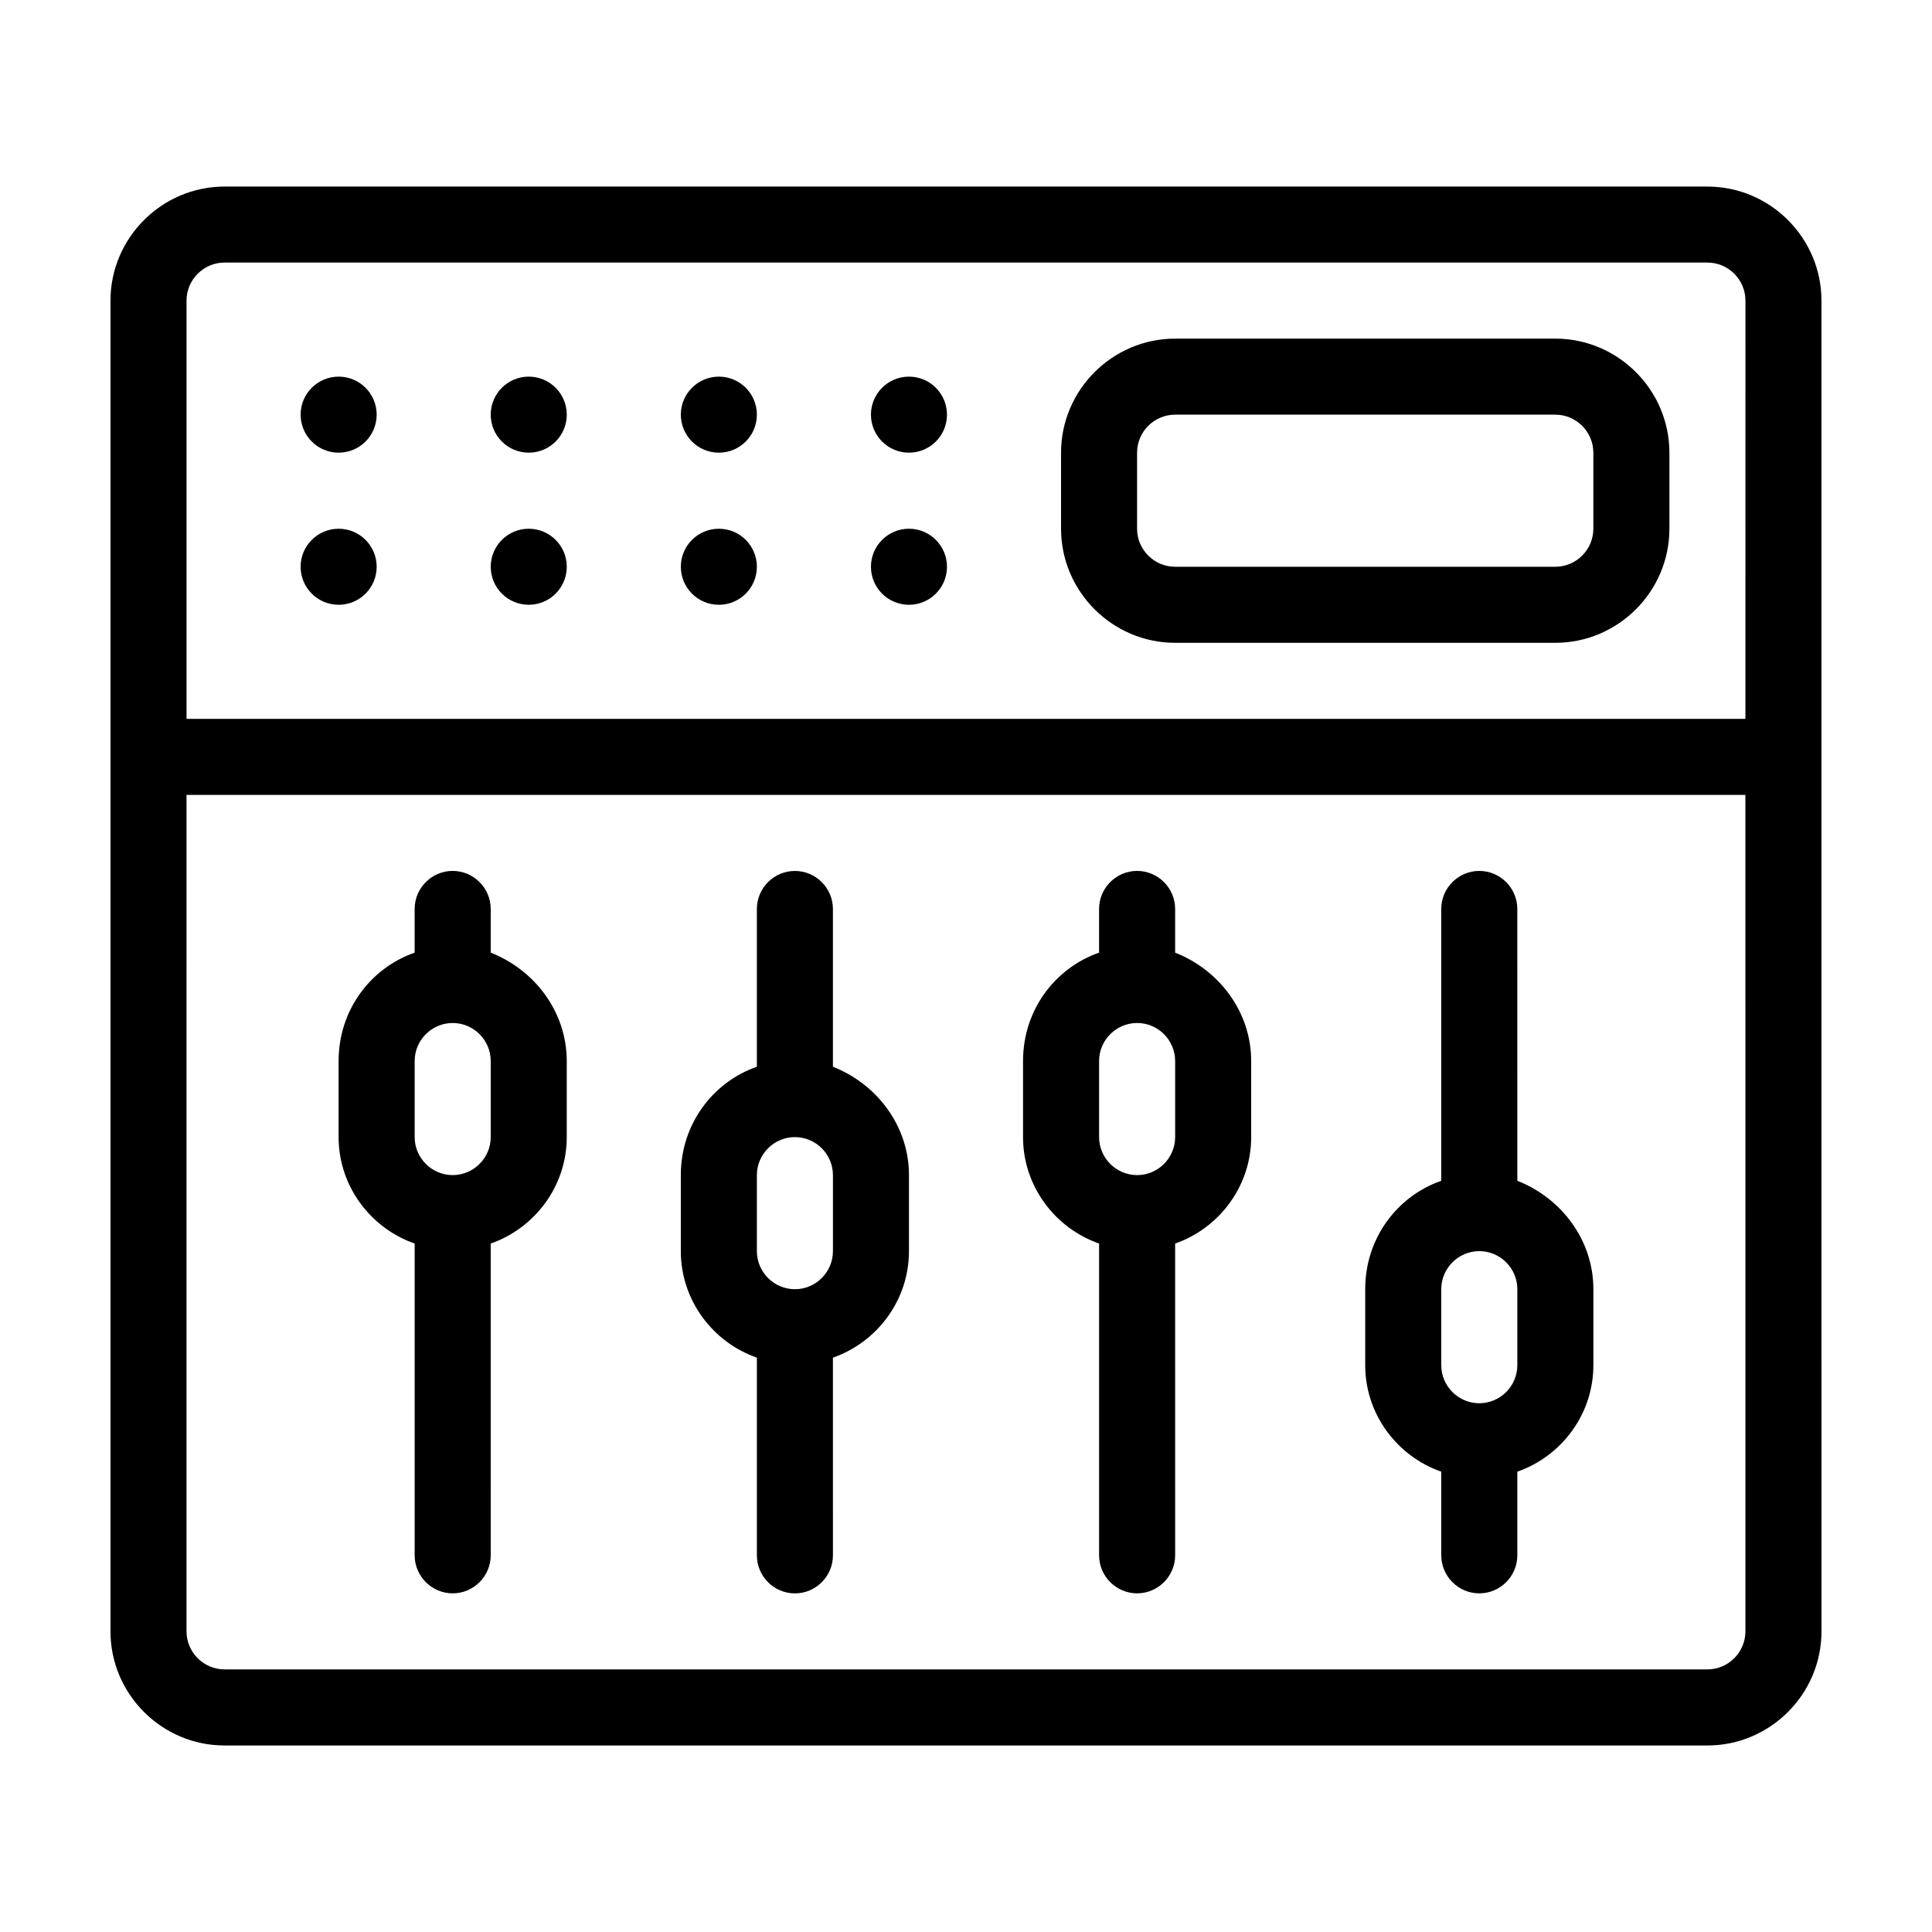
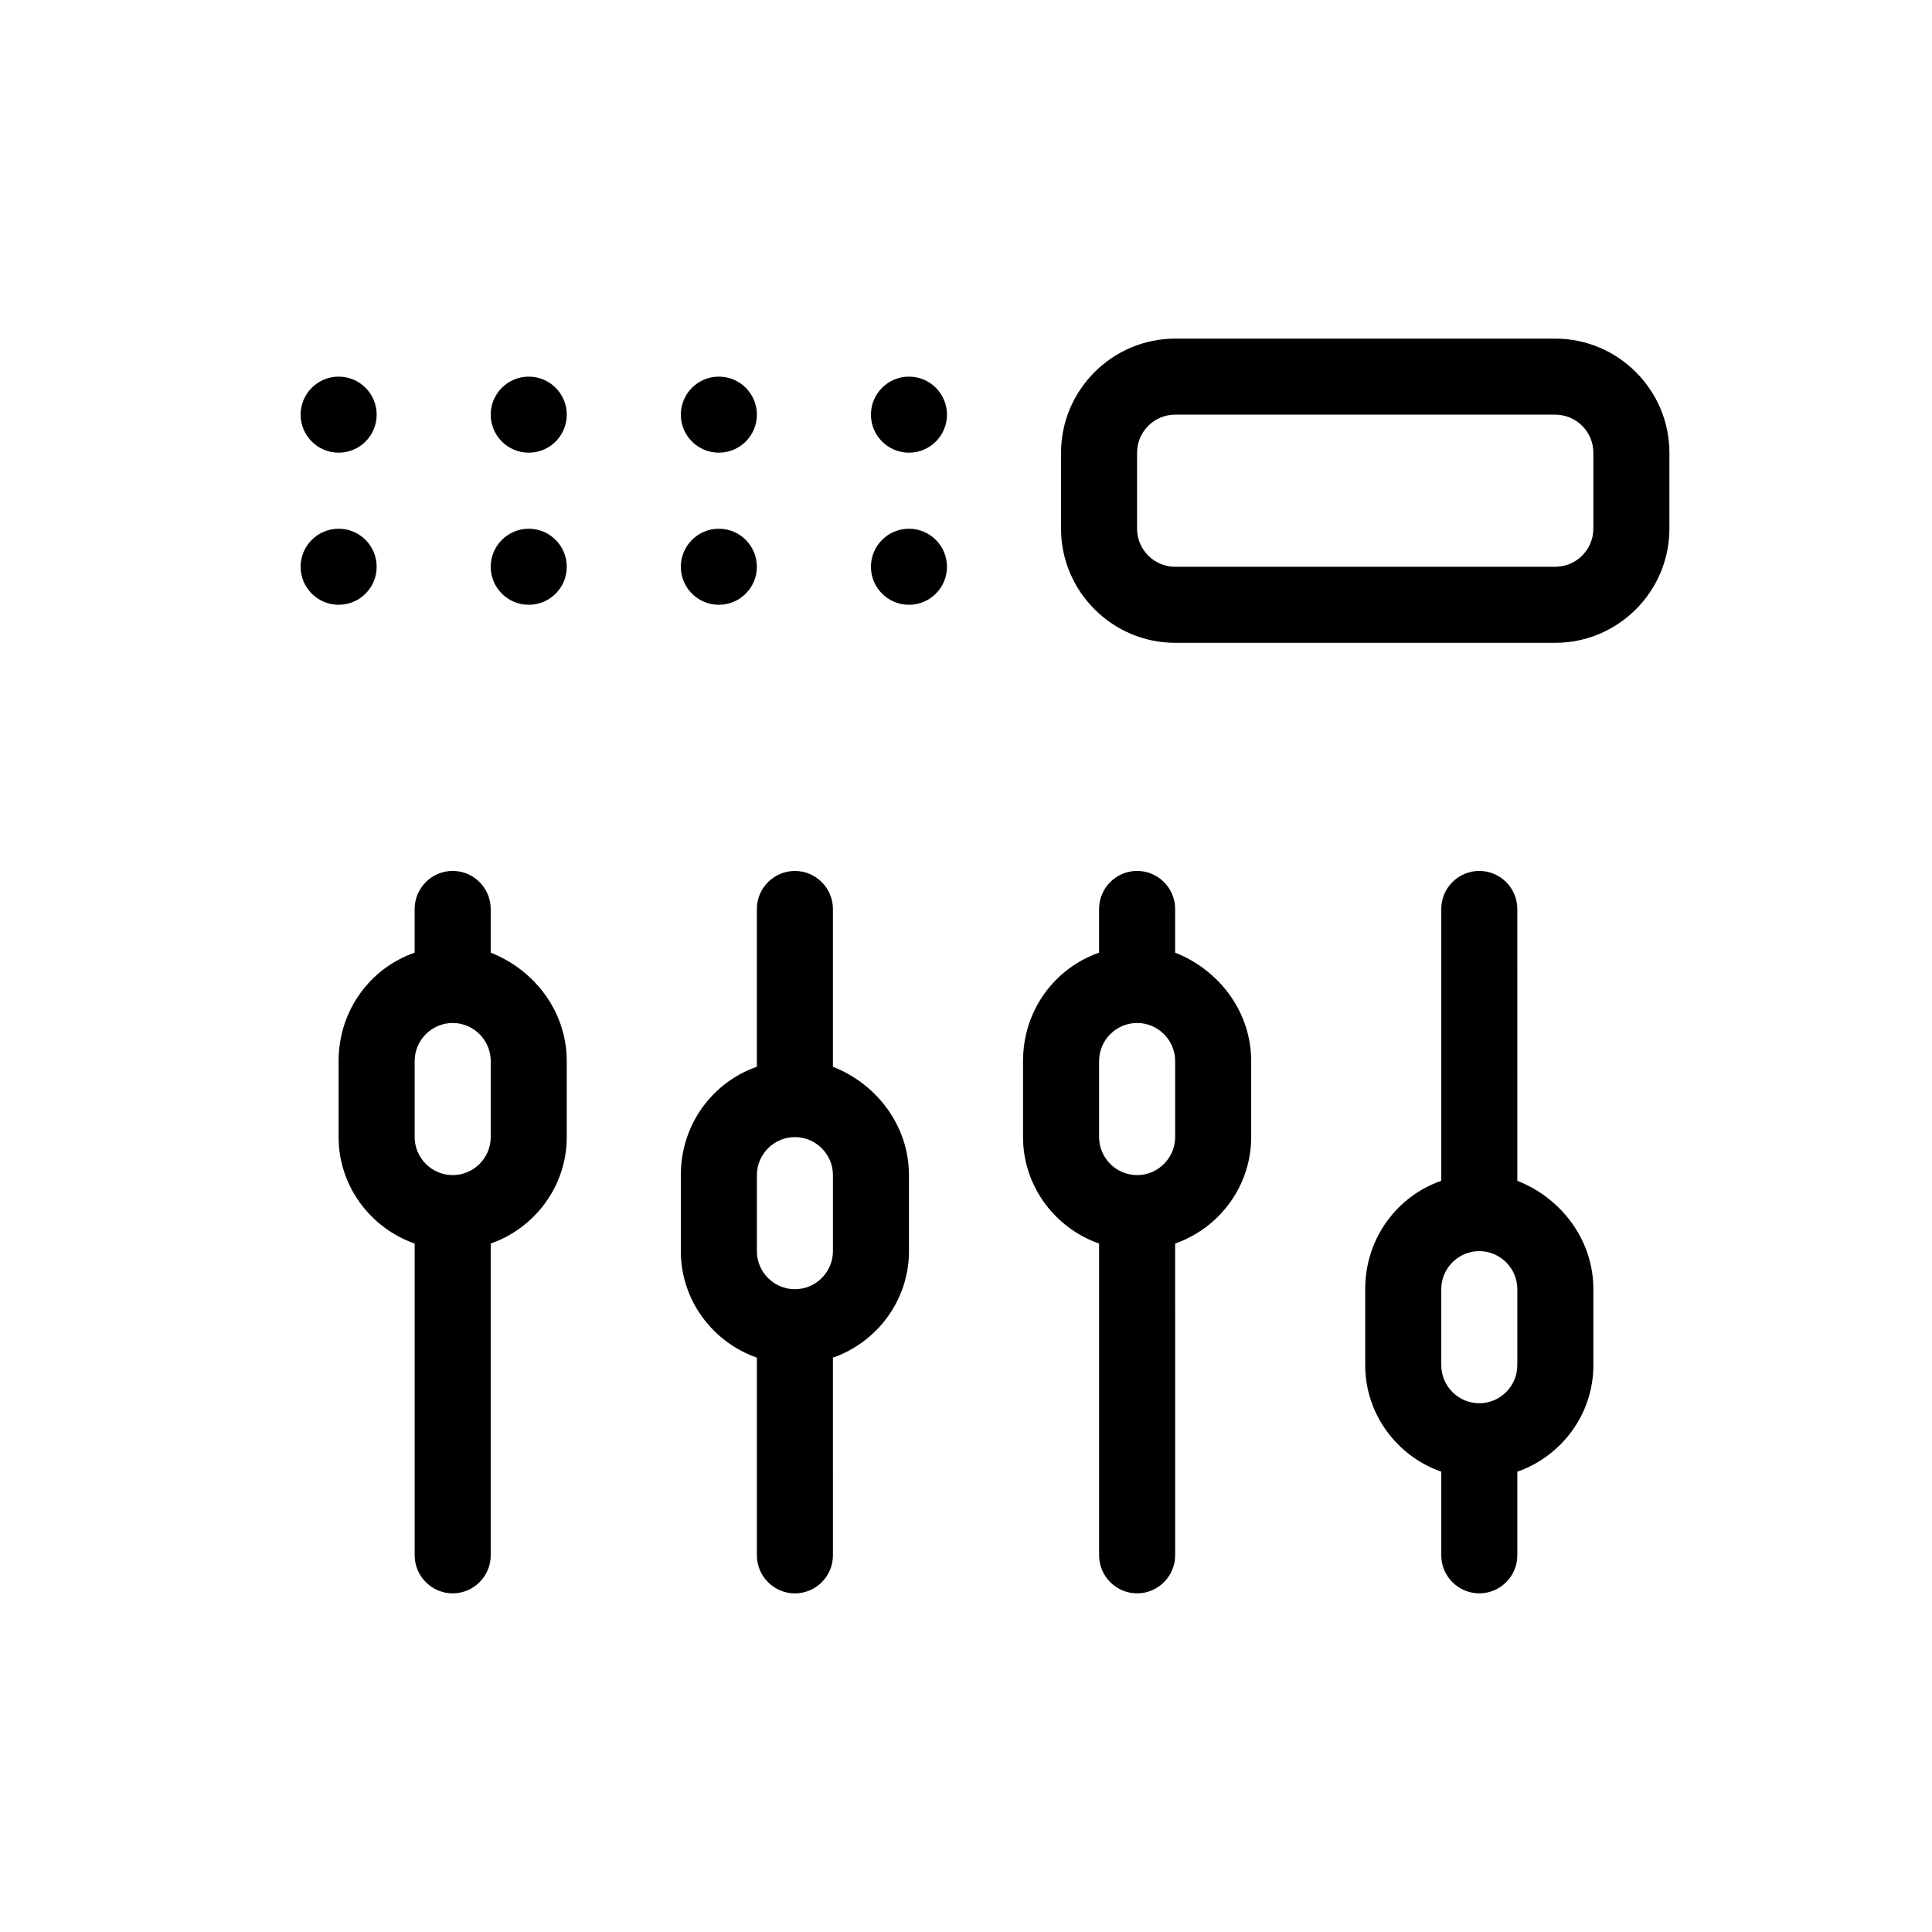
<svg xmlns="http://www.w3.org/2000/svg" fill="#000000" width="800px" height="800px" version="1.1" viewBox="144 144 512 512">
  <g>
-     <path d="m596.48 193.44h-392.97c-16.625 0-30.23 13.602-30.23 30.23v352.67c0 16.625 13.602 30.23 30.23 30.23h392.97c16.625 0 30.23-13.602 30.23-30.23l-0.004-352.67c0-16.625-13.602-30.227-30.227-30.227zm10.074 382.89c0 5.543-4.535 10.078-10.078 10.078l-392.97-0.004c-5.543 0-10.078-4.535-10.078-10.078l0.004-221.67h413.12zm0-241.83h-413.12v-110.84c0-5.543 4.535-10.078 10.078-10.078h392.97c5.543 0 10.078 4.535 10.078 10.078z" />
    <path d="m556.18 233.74h-100.76c-16.625 0-30.23 13.602-30.23 30.23v20.152c0 16.625 13.602 30.23 30.23 30.23h100.76c16.625 0 30.23-13.602 30.23-30.23v-20.152c-0.004-16.629-13.605-30.23-30.23-30.23zm10.074 50.379c0 5.543-4.535 10.078-10.078 10.078h-100.76c-5.543 0-10.078-4.535-10.078-10.078v-20.152c0-5.543 4.535-10.078 10.078-10.078h100.76c5.543 0 10.078 4.535 10.078 10.078z" />
    <path d="m253.89 473.55v82.625c0 5.543 4.535 10.078 10.078 10.078 5.543 0 10.078-4.535 10.078-10.078l-0.004-82.625c11.586-4.031 20.152-15.113 20.152-28.215v-20.152c0-13.098-8.566-24.184-20.152-28.719v-11.586c0-5.543-4.535-10.078-10.078-10.078s-10.078 4.535-10.078 10.078v11.586c-11.586 4.031-20.152 15.113-20.152 28.719v20.152c0.004 13.102 8.566 24.184 20.156 28.215zm0-48.367c0-5.543 4.535-10.078 10.078-10.078 5.543 0 10.078 4.535 10.078 10.078v20.152c0 5.543-4.535 10.078-10.078 10.078-5.543 0-10.078-4.535-10.078-10.078z" />
    <path d="m344.58 503.79v52.395c0 5.543 4.535 10.078 10.078 10.078s10.078-4.535 10.078-10.078l-0.004-52.395c11.586-4.031 20.152-15.113 20.152-28.215v-20.152c0-13.098-8.566-24.184-20.152-28.719v-41.816c0-5.543-4.535-10.078-10.078-10.078-5.543 0-10.078 4.535-10.078 10.078v41.816c-11.586 4.031-20.152 15.113-20.152 28.719v20.152c0.004 13.098 8.57 24.184 20.156 28.215zm0-48.367c0-5.543 4.535-10.078 10.078-10.078s10.078 4.535 10.078 10.078v20.152c0 5.543-4.535 10.078-10.078 10.078s-10.078-4.535-10.078-10.078z" />
    <path d="m435.27 473.55v82.625c0 5.543 4.535 10.078 10.078 10.078s10.078-4.535 10.078-10.078l-0.004-82.625c11.586-4.031 20.152-15.113 20.152-28.215v-20.152c0-13.098-8.566-24.184-20.152-28.719v-11.586c0-5.543-4.535-10.078-10.078-10.078-5.543 0-10.078 4.535-10.078 10.078v11.586c-11.586 4.031-20.152 15.113-20.152 28.719v20.152c0.004 13.102 8.566 24.184 20.156 28.215zm0-48.367c0-5.543 4.535-10.078 10.078-10.078s10.078 4.535 10.078 10.078v20.152c0 5.543-4.535 10.078-10.078 10.078s-10.078-4.535-10.078-10.078z" />
    <path d="m525.95 534.01v22.168c0 5.543 4.535 10.078 10.078 10.078 5.543 0 10.078-4.535 10.078-10.078v-22.168c11.586-4.031 20.152-15.113 20.152-28.215v-20.152c0-13.098-8.566-24.184-20.152-28.719l-0.004-72.043c0-5.543-4.535-10.078-10.078-10.078-5.543 0-10.078 4.535-10.078 10.078v72.043c-11.586 4.031-20.152 15.113-20.152 28.719v20.152c0.004 13.102 8.57 24.184 20.156 28.215zm0-48.367c0-5.543 4.535-10.078 10.078-10.078 5.543 0 10.078 4.535 10.078 10.078v20.152c0 5.543-4.535 10.078-10.078 10.078-5.543 0-10.078-4.535-10.078-10.078z" />
    <path d="m243.82 253.89c0 5.562-4.512 10.074-10.074 10.074-5.566 0-10.078-4.512-10.078-10.074 0-5.566 4.512-10.078 10.078-10.078 5.562 0 10.074 4.512 10.074 10.078" />
    <path d="m294.2 253.89c0 5.562-4.512 10.074-10.078 10.074-5.562 0-10.074-4.512-10.074-10.074 0-5.566 4.512-10.078 10.074-10.078 5.566 0 10.078 4.512 10.078 10.078" />
    <path d="m344.58 253.89c0 5.562-4.512 10.074-10.074 10.074-5.566 0-10.078-4.512-10.078-10.074 0-5.566 4.512-10.078 10.078-10.078 5.562 0 10.074 4.512 10.074 10.078" />
    <path d="m394.96 253.89c0 5.562-4.512 10.074-10.078 10.074-5.562 0-10.074-4.512-10.074-10.074 0-5.566 4.512-10.078 10.074-10.078 5.566 0 10.078 4.512 10.078 10.078" />
    <path d="m243.82 294.2c0 5.562-4.512 10.074-10.074 10.074-5.566 0-10.078-4.512-10.078-10.074 0-5.566 4.512-10.078 10.078-10.078 5.562 0 10.074 4.512 10.074 10.078" />
    <path d="m294.2 294.2c0 5.562-4.512 10.074-10.078 10.074-5.562 0-10.074-4.512-10.074-10.074 0-5.566 4.512-10.078 10.074-10.078 5.566 0 10.078 4.512 10.078 10.078" />
    <path d="m344.58 294.2c0 5.562-4.512 10.074-10.074 10.074-5.566 0-10.078-4.512-10.078-10.074 0-5.566 4.512-10.078 10.078-10.078 5.562 0 10.074 4.512 10.074 10.078" />
    <path d="m394.96 294.2c0 5.562-4.512 10.074-10.078 10.074-5.562 0-10.074-4.512-10.074-10.074 0-5.566 4.512-10.078 10.074-10.078 5.566 0 10.078 4.512 10.078 10.078" />
  </g>
</svg>